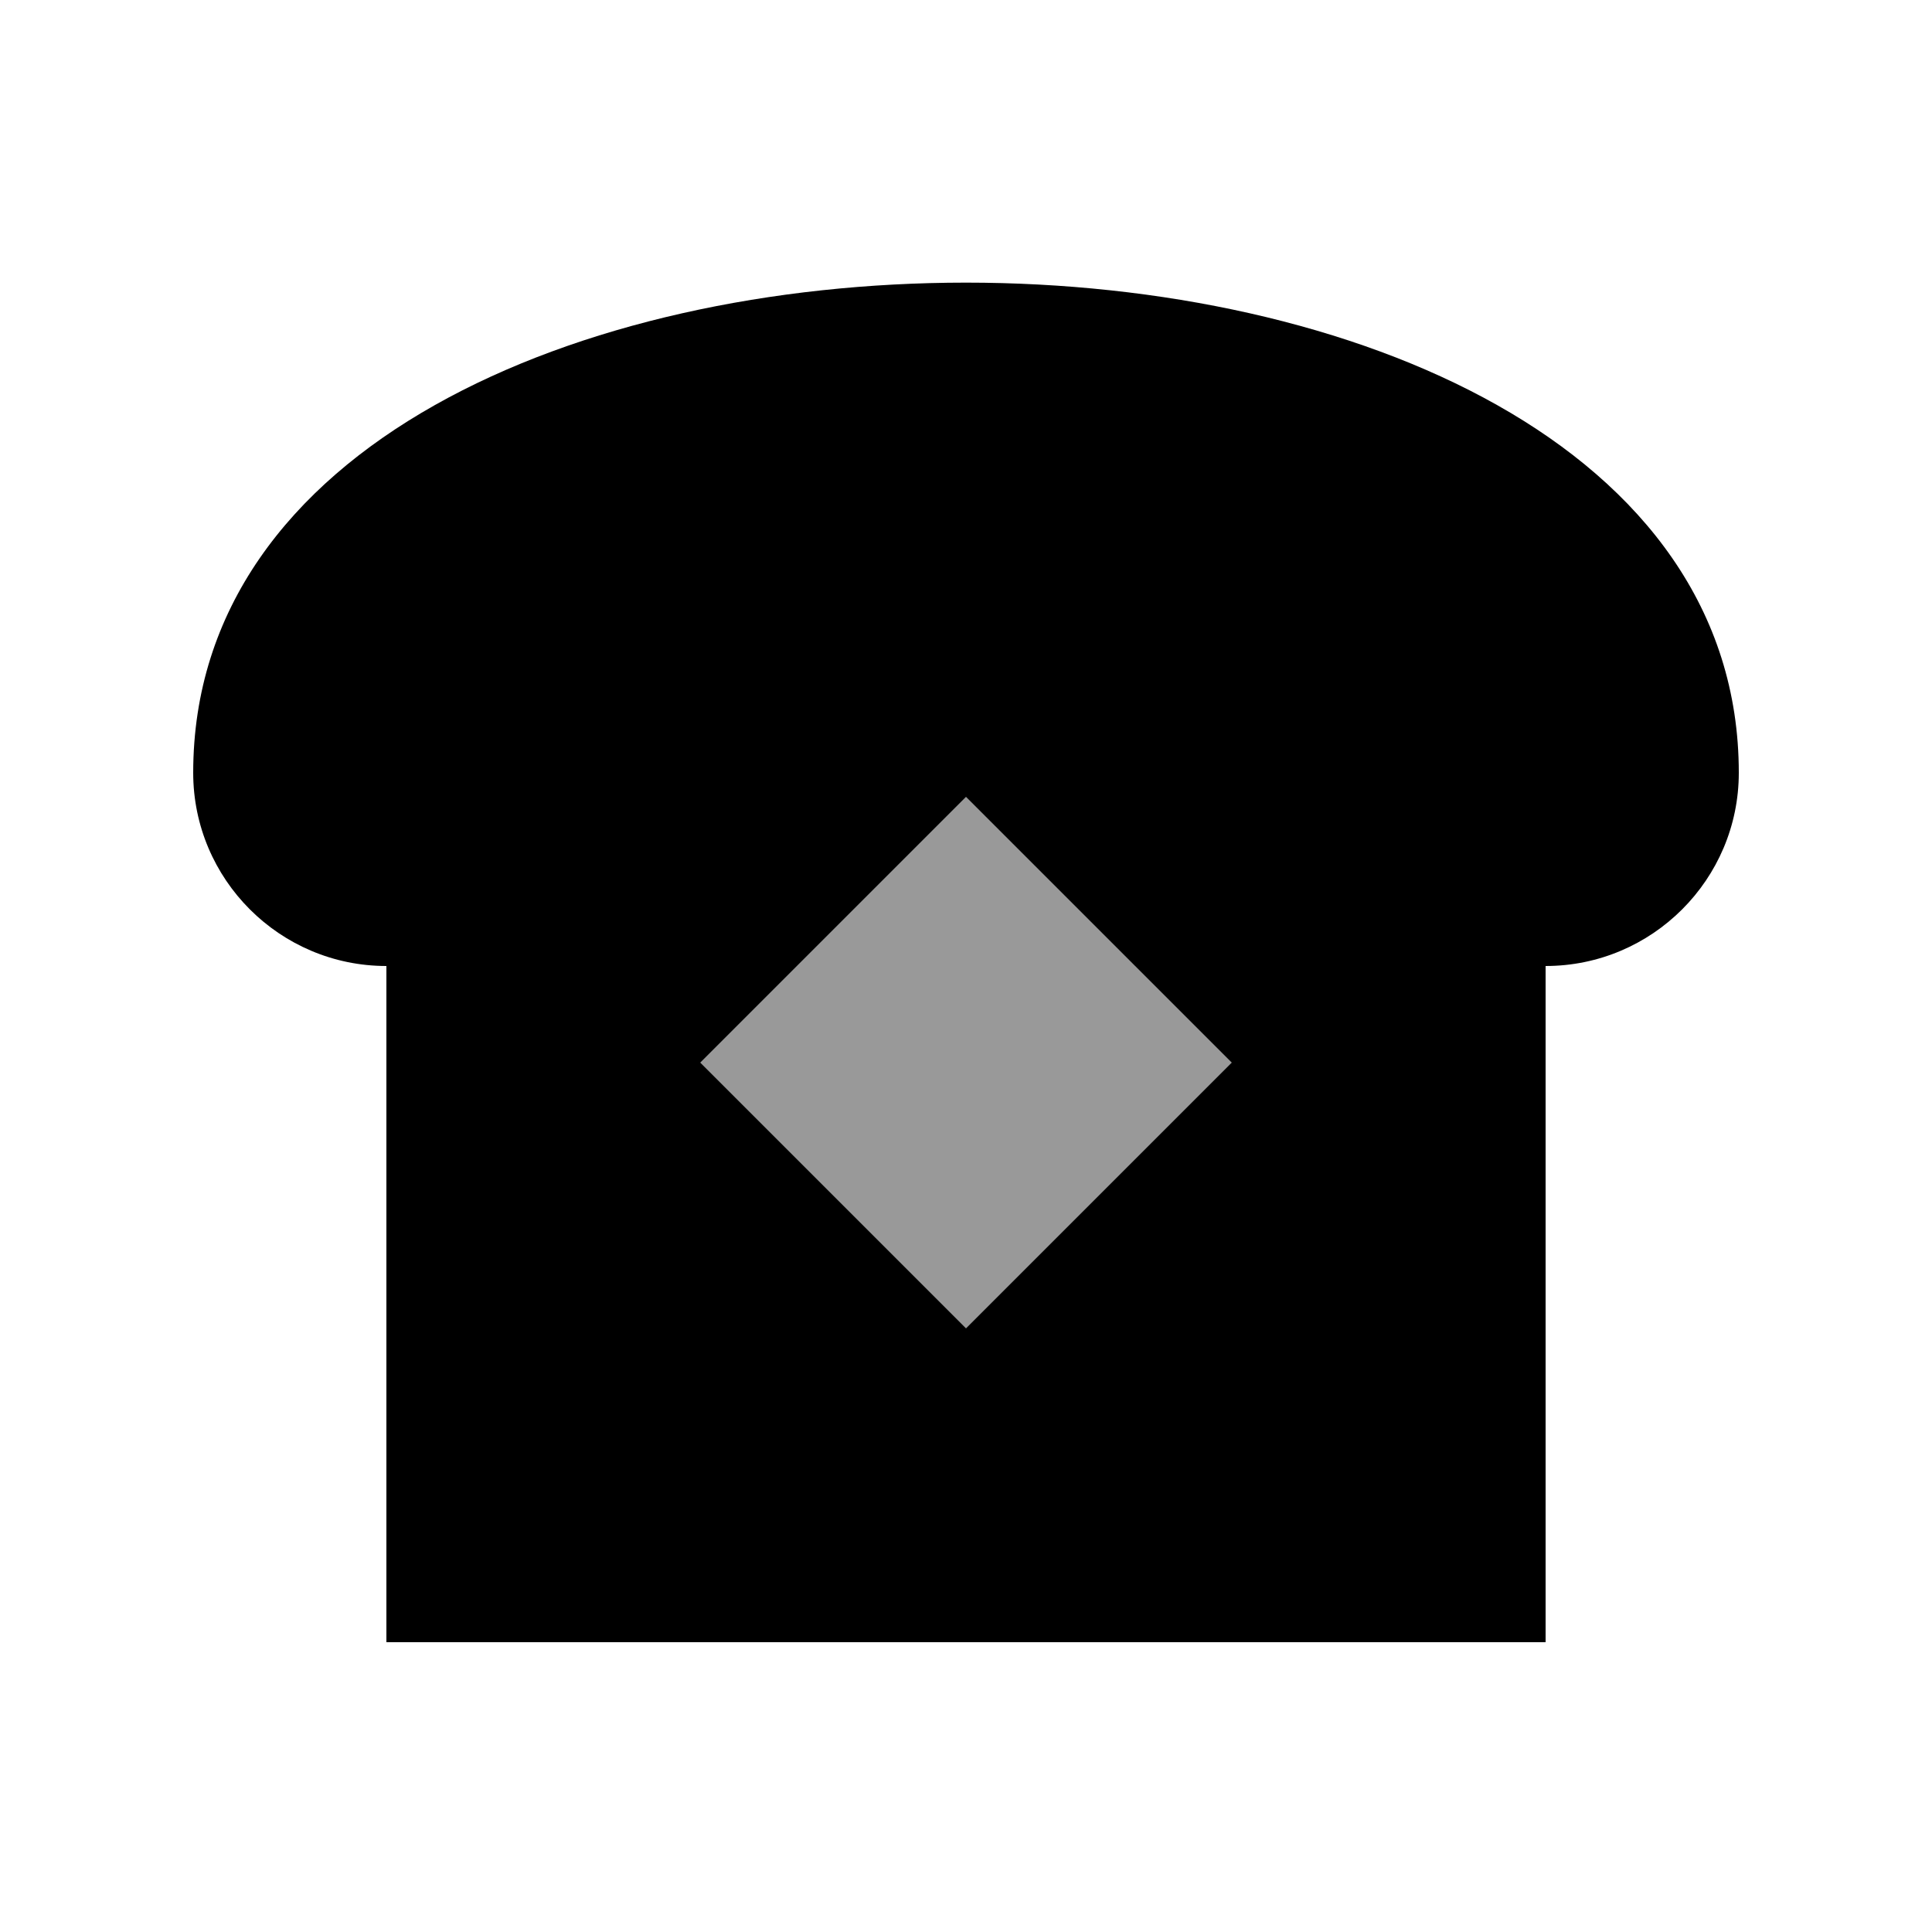
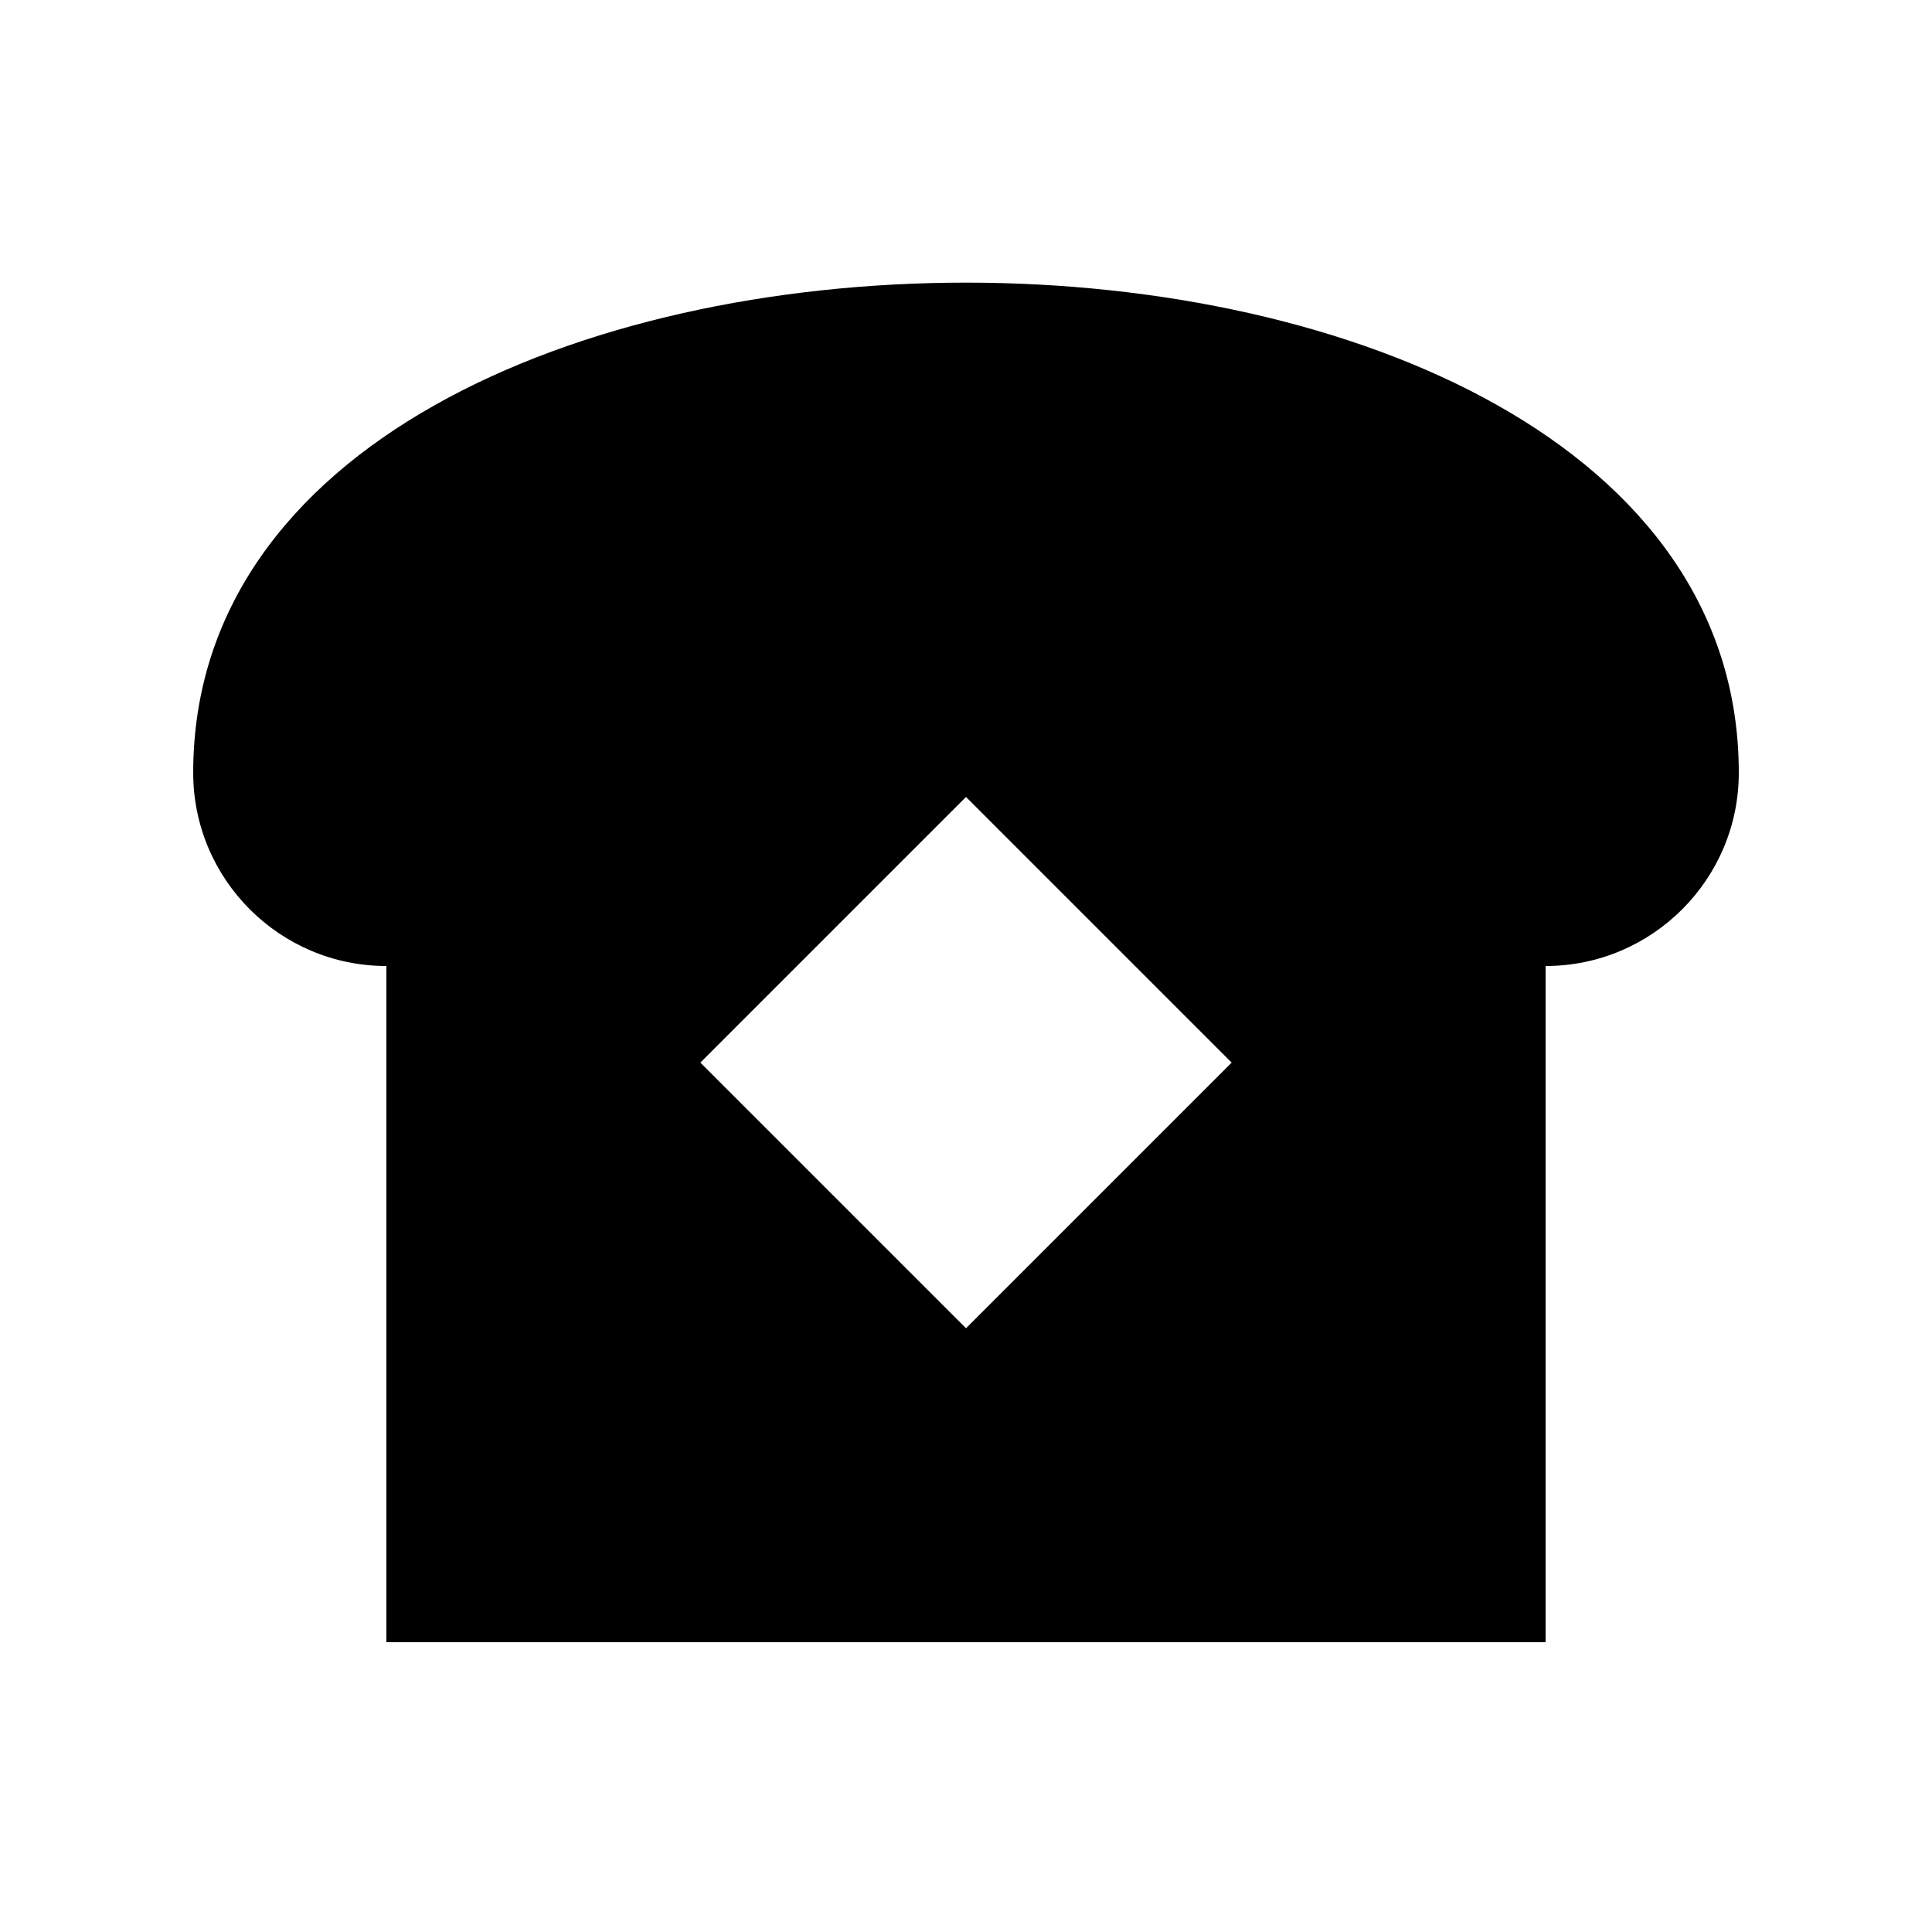
<svg xmlns="http://www.w3.org/2000/svg" viewBox="0 0 640 640">
-   <path opacity=".4" fill="currentColor" d="M232 352L320 440L408 352L320 264L232 352z" />
-   <path fill="currentColor" d="M64 256C64 291.3 92.7 320 128 320L128 544L512 544L512 320C547.3 320 576 291.3 576 256C576 39.5 64 39.5 64 256zM320 440L232 352L320 264L408 352L320 440z" />
+   <path fill="currentColor" d="M64 256C64 291.3 92.7 320 128 320L128 544L512 544L512 320C547.3 320 576 291.3 576 256C576 39.5 64 39.5 64 256zM320 440L232 352L320 264L408 352z" />
</svg>